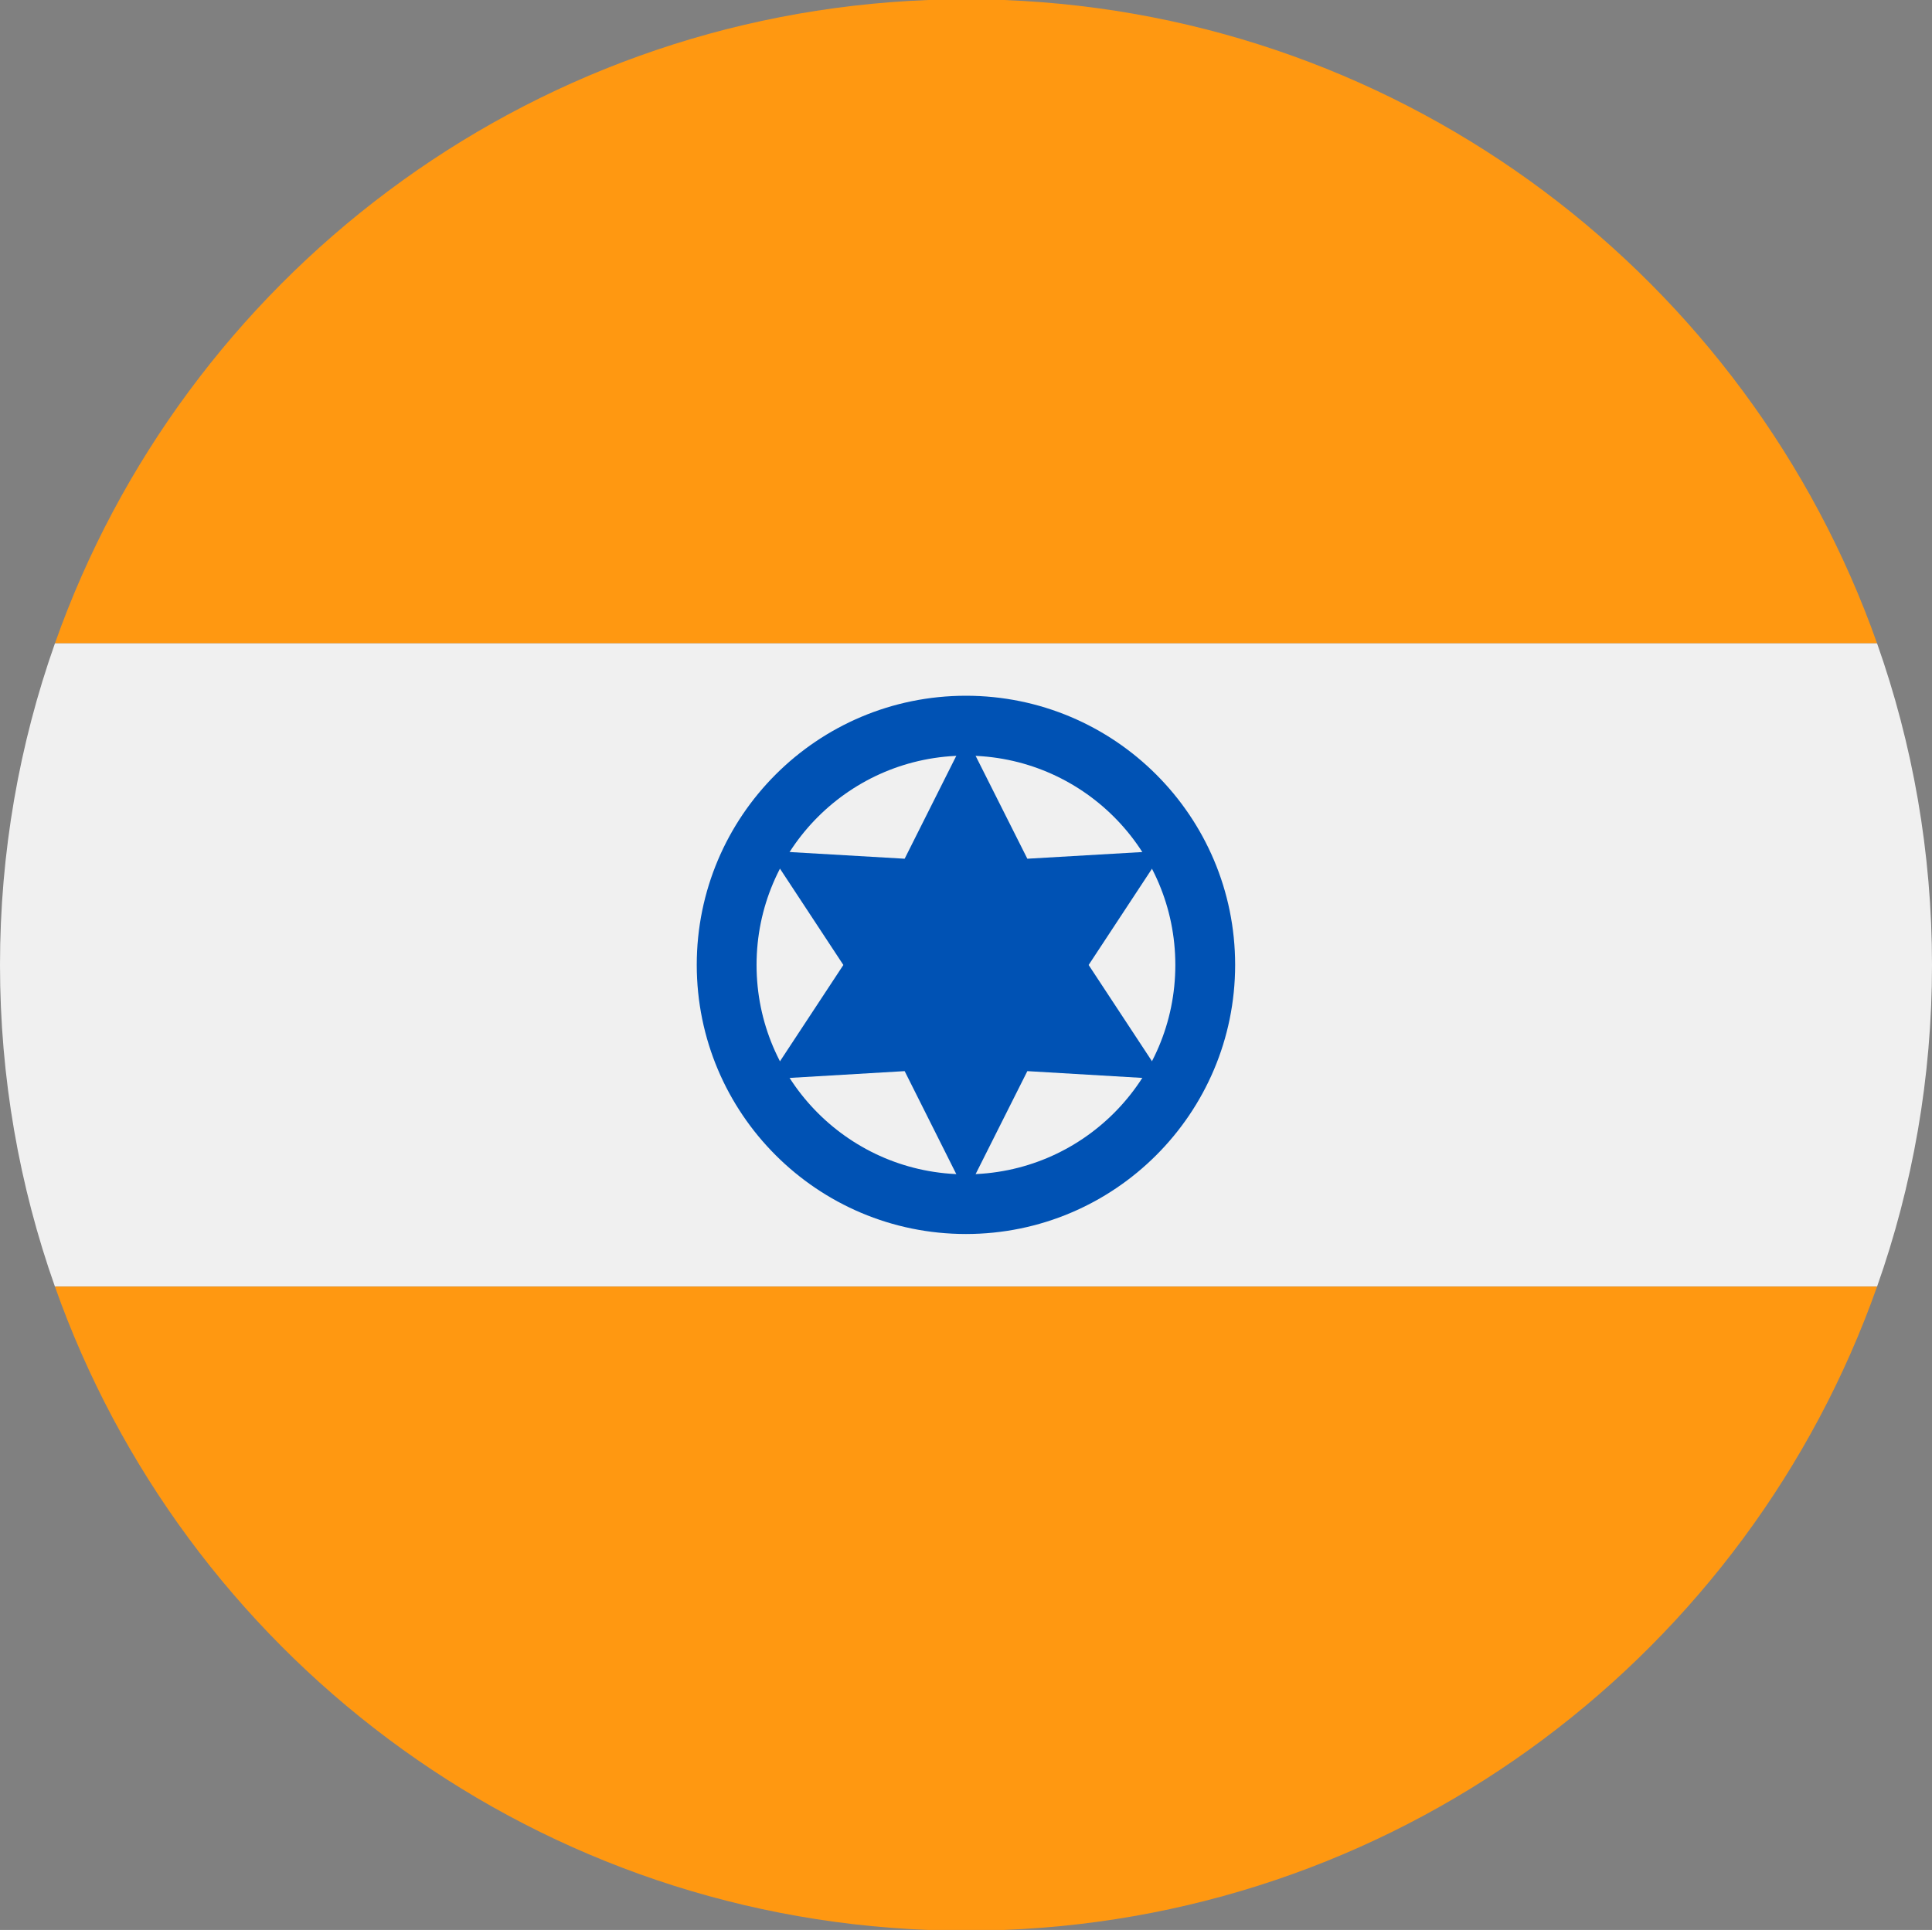
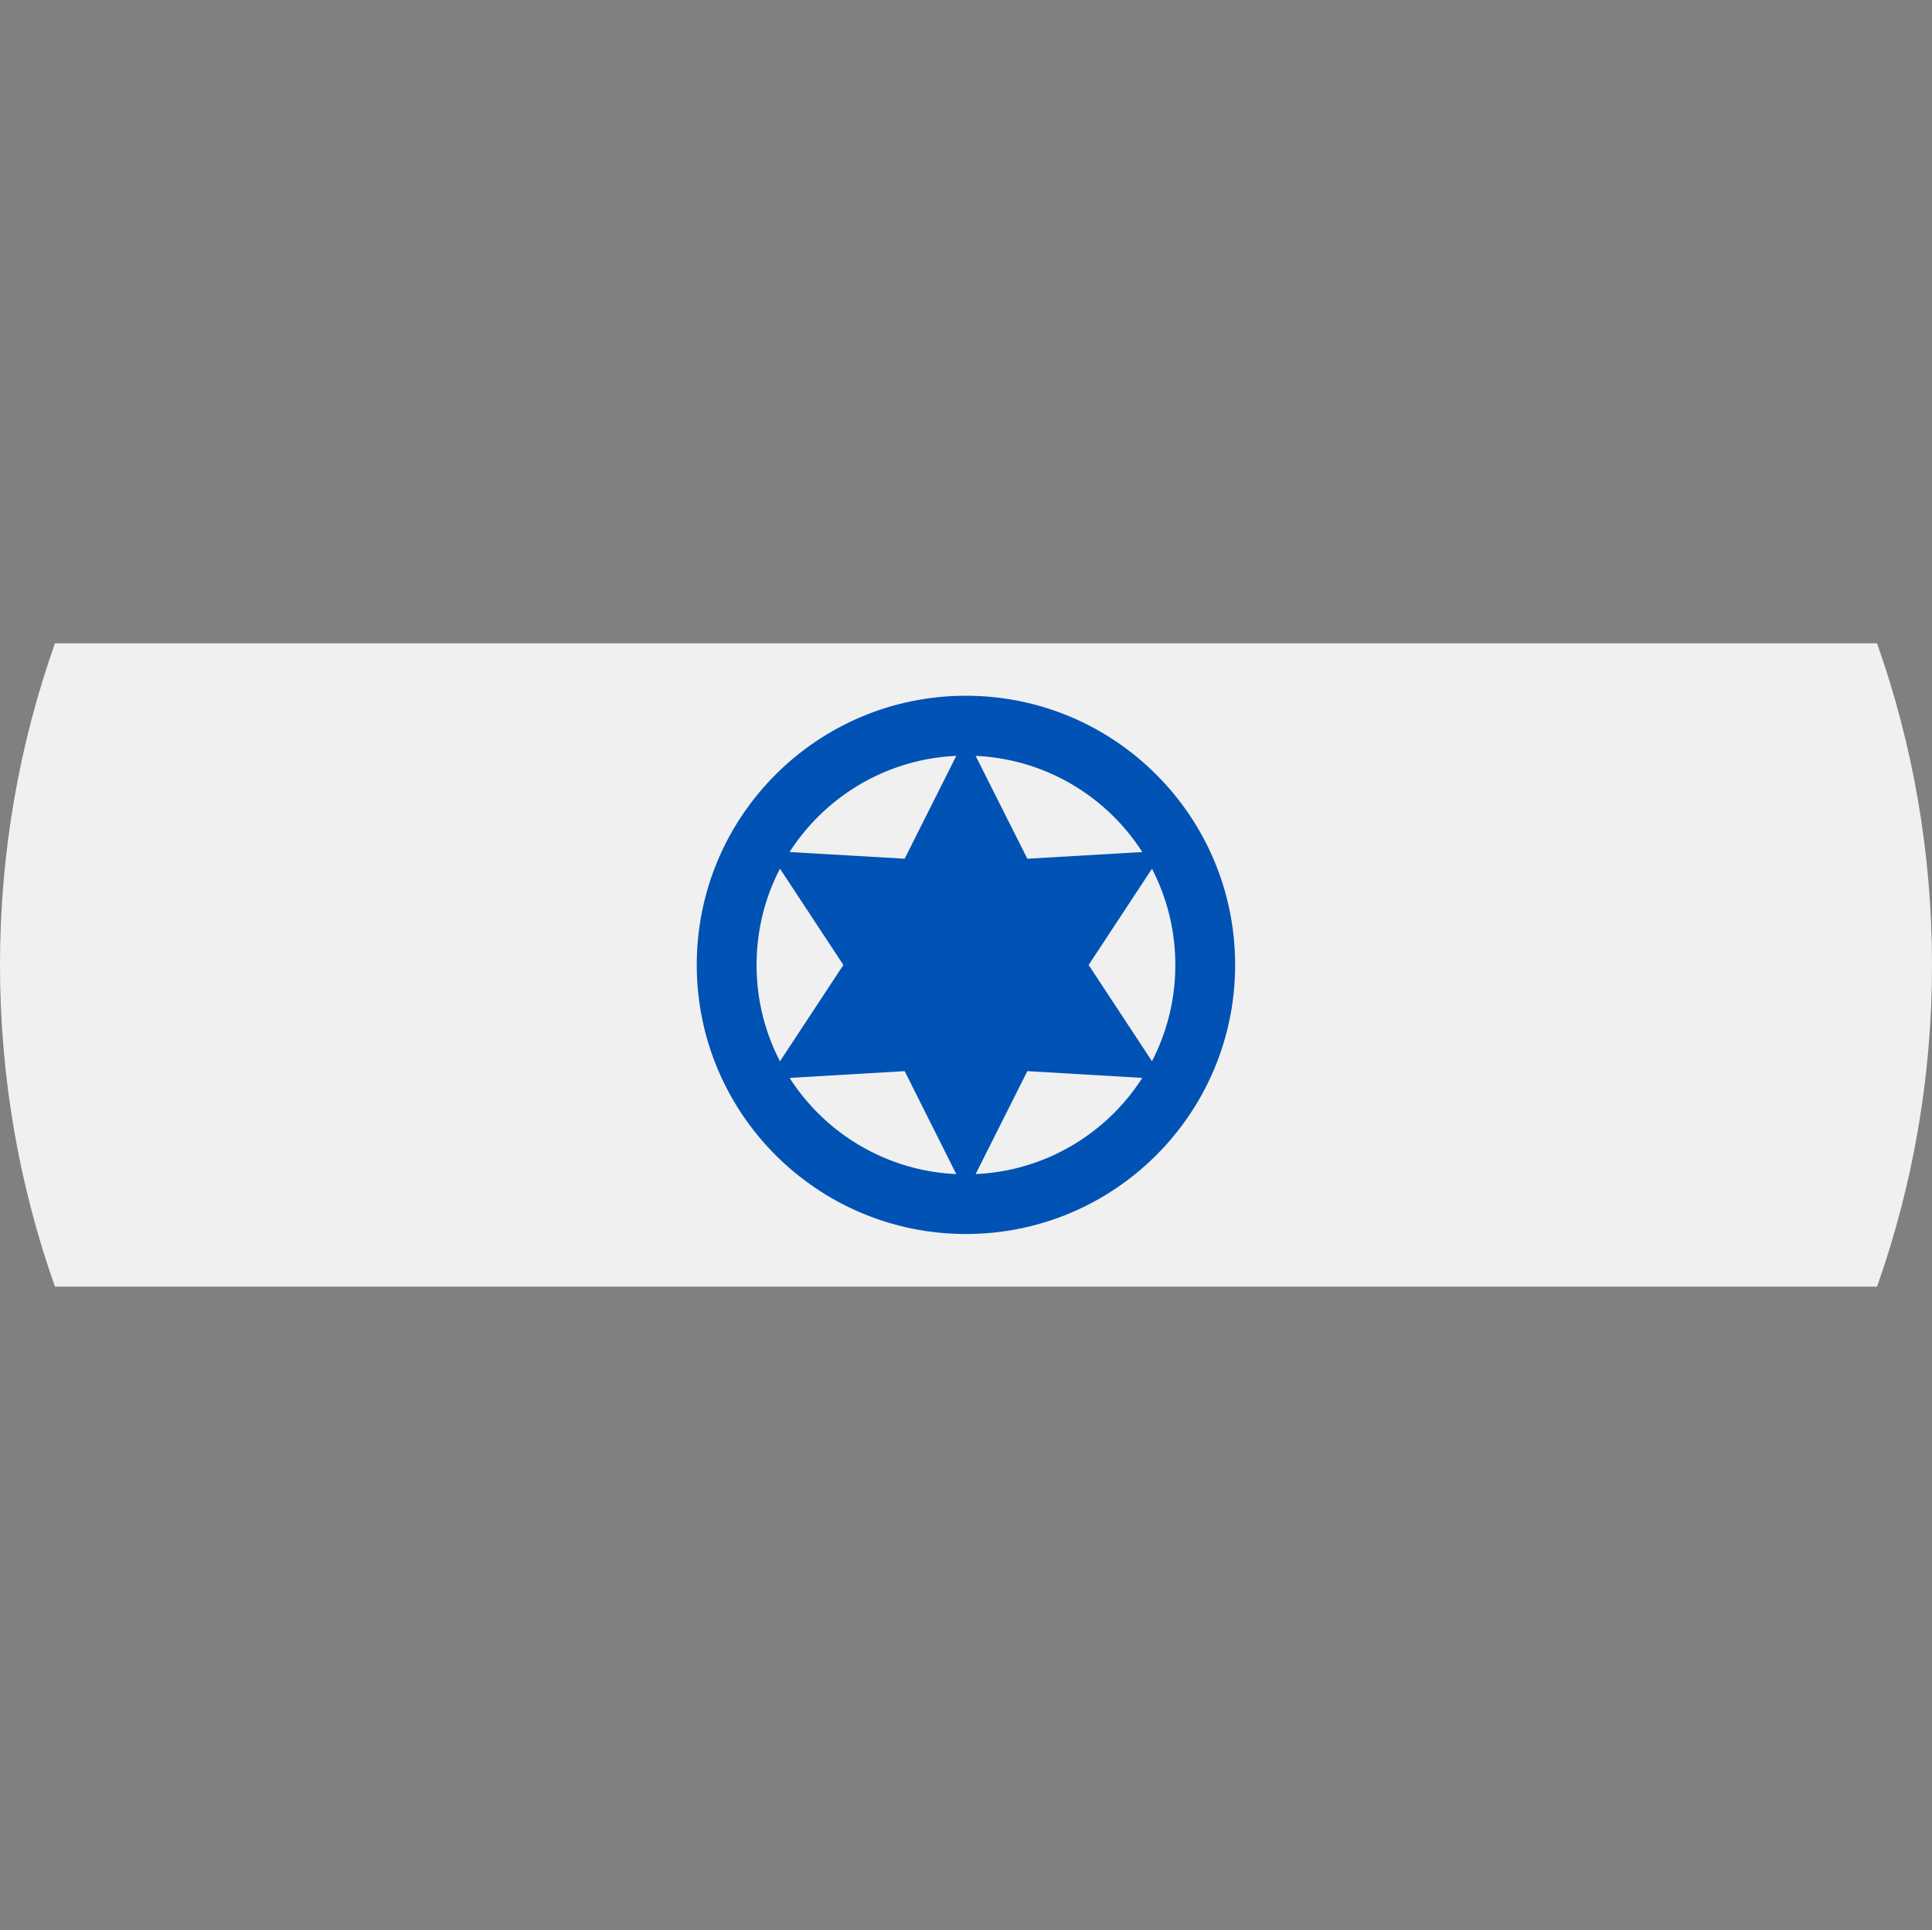
<svg xmlns="http://www.w3.org/2000/svg" id="Camada_2" data-name="Camada 2" viewBox="0 0 182.51 182.36">
  <rect x="0" y="0" width="182.51" height="182.36" fill="#808080" stroke="none" />
  <defs>
    <style>
      .cls-1 {
        fill: #f0f0f0;
      }

      .cls-1, .cls-2, .cls-3 {
        fill-rule: evenodd;
      }

      .cls-2 {
        fill: #ff9811;
      }

      .cls-3 {
        fill: #0052b4;
      }
    </style>
  </defs>
  <g id="Camada_1-2" data-name="Camada 1">
    <g>
-       <path class="cls-2" d="M87.69,0C49.5,1.47,17.33,26.4,5.19,60.79h172.13C165.17,26.4,133.01,1.47,94.82,0h-7.13Z" />
      <path class="cls-1" d="M5.19,60.79c-3.36,9.51-5.19,19.73-5.19,30.39s1.83,20.89,5.19,30.39h172.13c3.36-9.51,5.19-19.73,5.19-30.39s-1.83-20.89-5.19-30.39H5.19Z" />
-       <path class="cls-2" d="M5.19,121.57c12.15,34.39,44.31,59.32,82.5,60.79h7.13c38.19-1.47,70.35-26.4,82.5-60.79H5.19Z" />
      <polygon class="cls-3" points="91.25 69.6 97.05 81.14 109.94 80.39 102.84 91.18 109.94 101.97 97.05 101.21 91.25 112.76 85.46 101.21 72.57 101.97 79.67 91.18 72.57 80.39 85.46 81.14 91.25 69.6 91.25 69.6" />
      <path class="cls-3" d="M91.25,65.74c-14.05,0-25.43,11.39-25.43,25.43s11.39,25.43,25.43,25.43,25.43-11.39,25.43-25.43-11.39-25.43-25.43-25.43h0ZM91.25,71.4c-10.93,0-19.78,8.85-19.78,19.78s8.85,19.78,19.78,19.78,19.78-8.85,19.78-19.78-8.85-19.78-19.78-19.78h0Z" />
    </g>
  </g>
</svg>